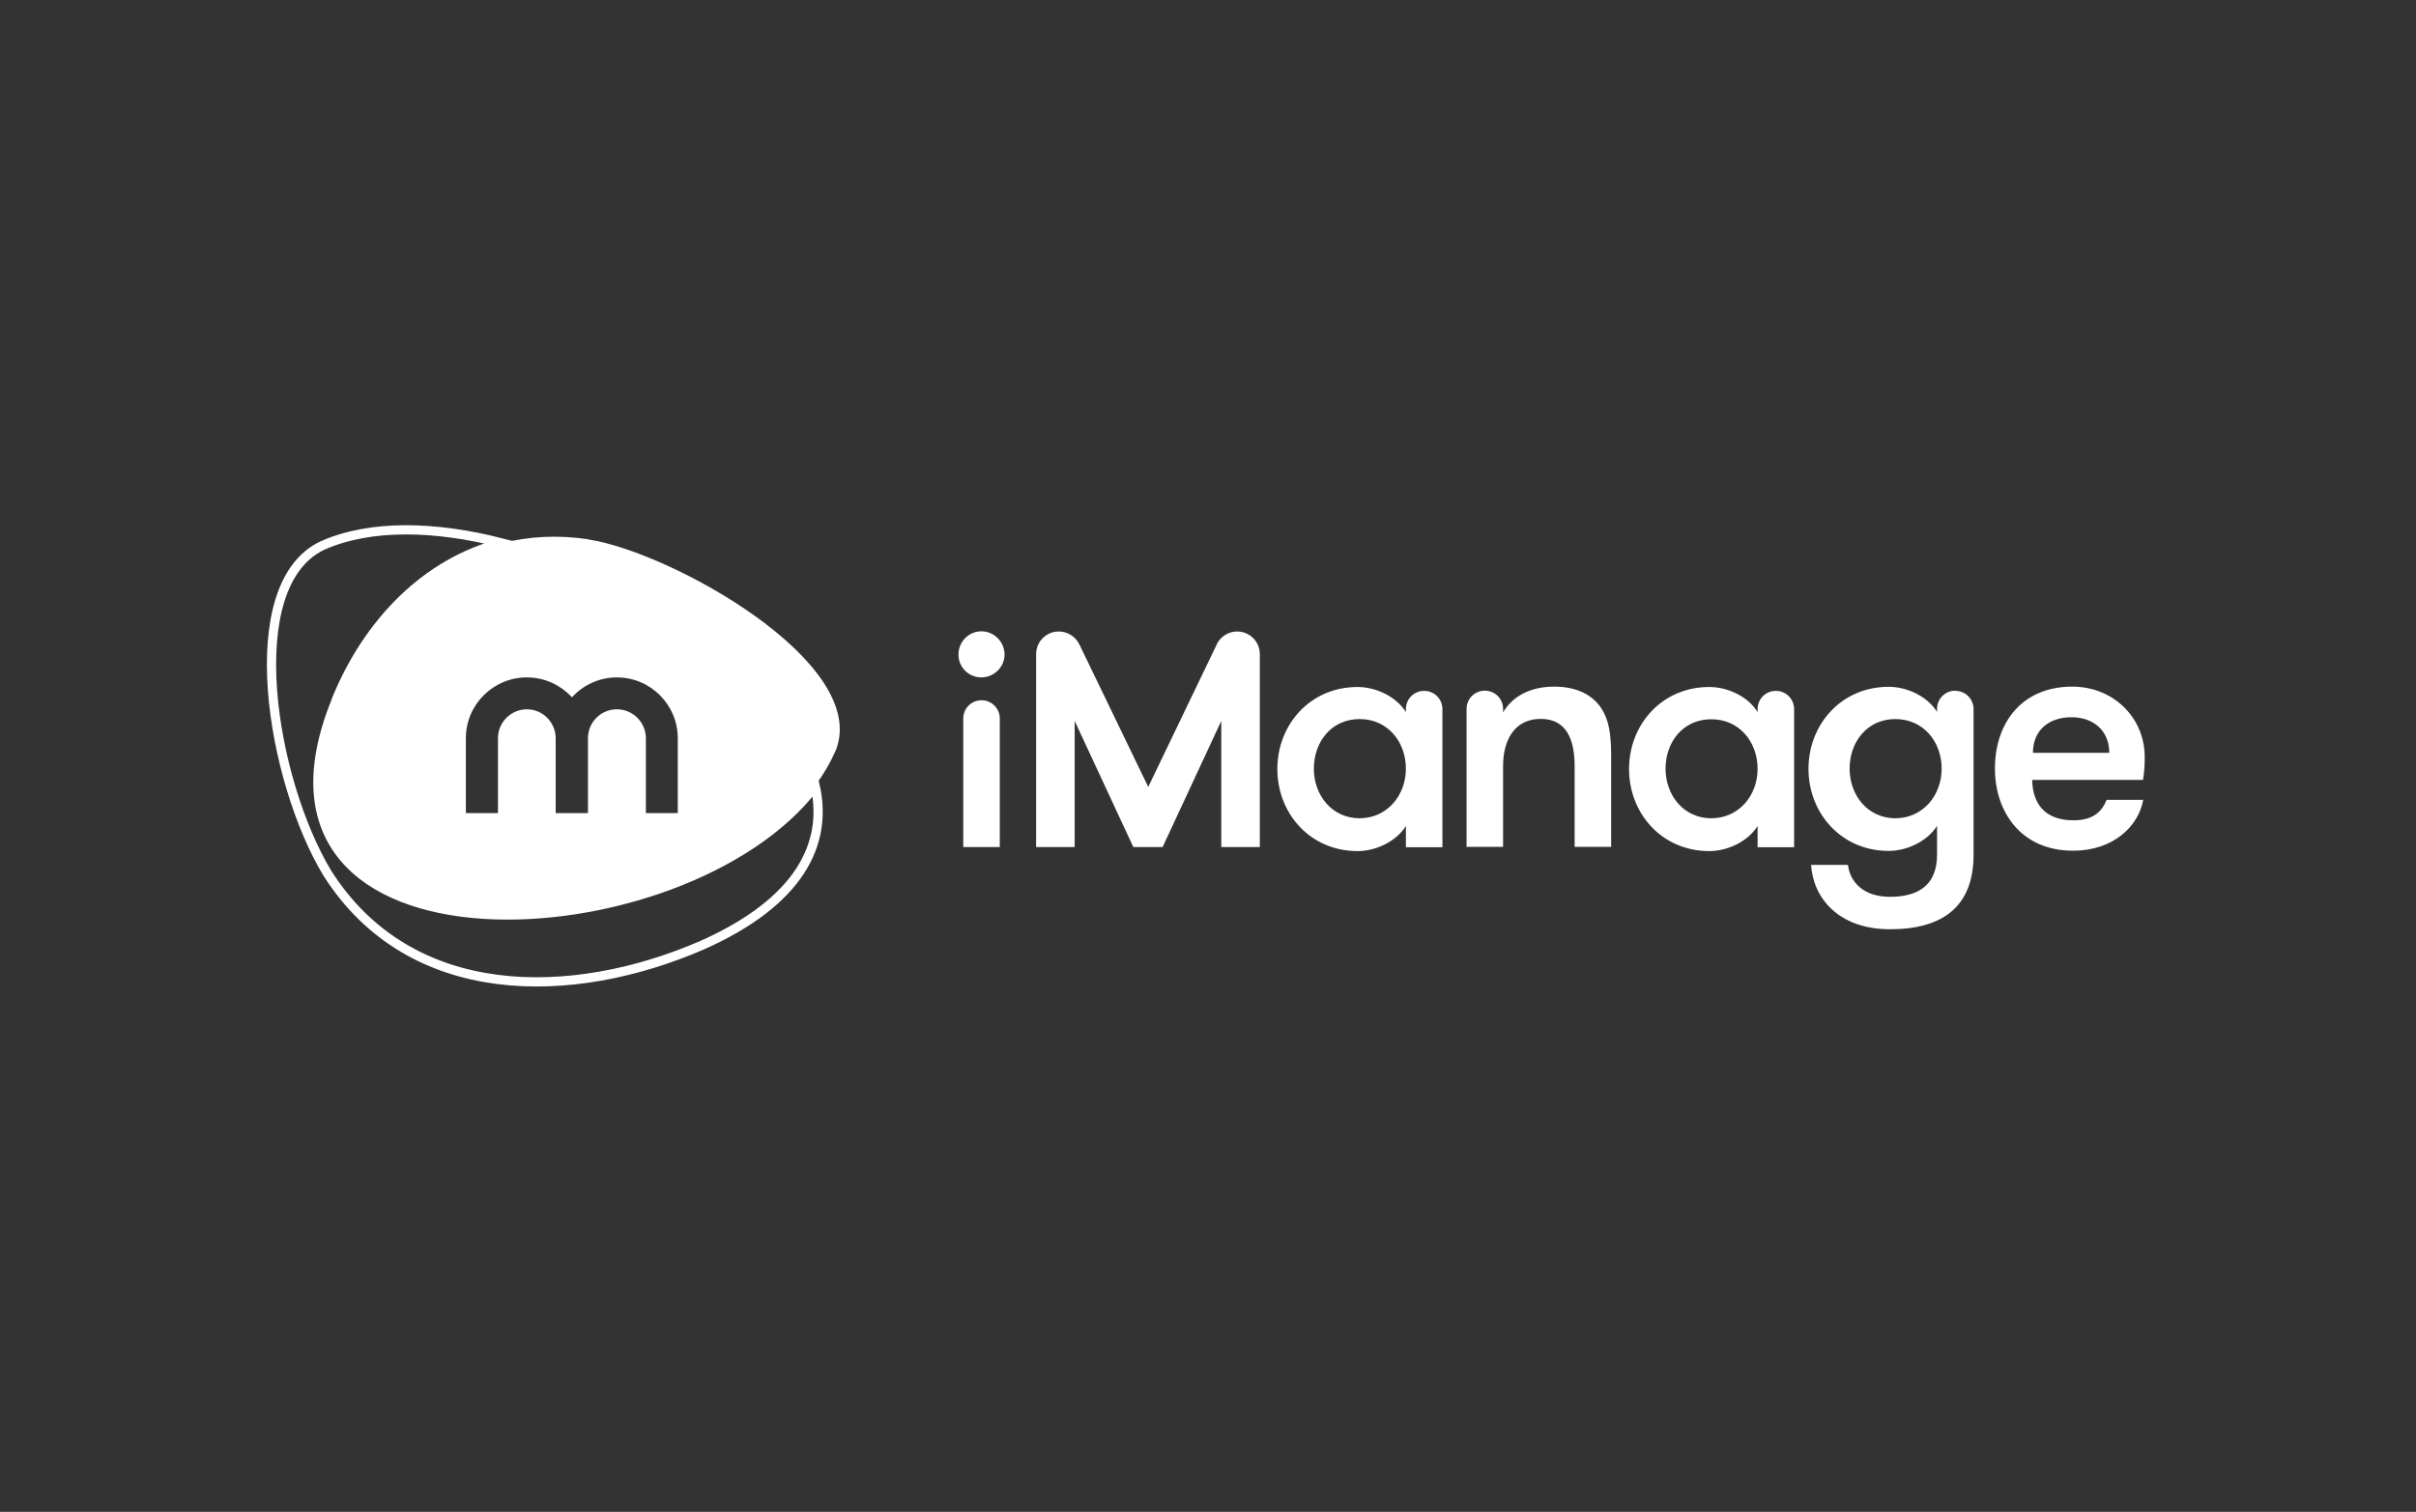
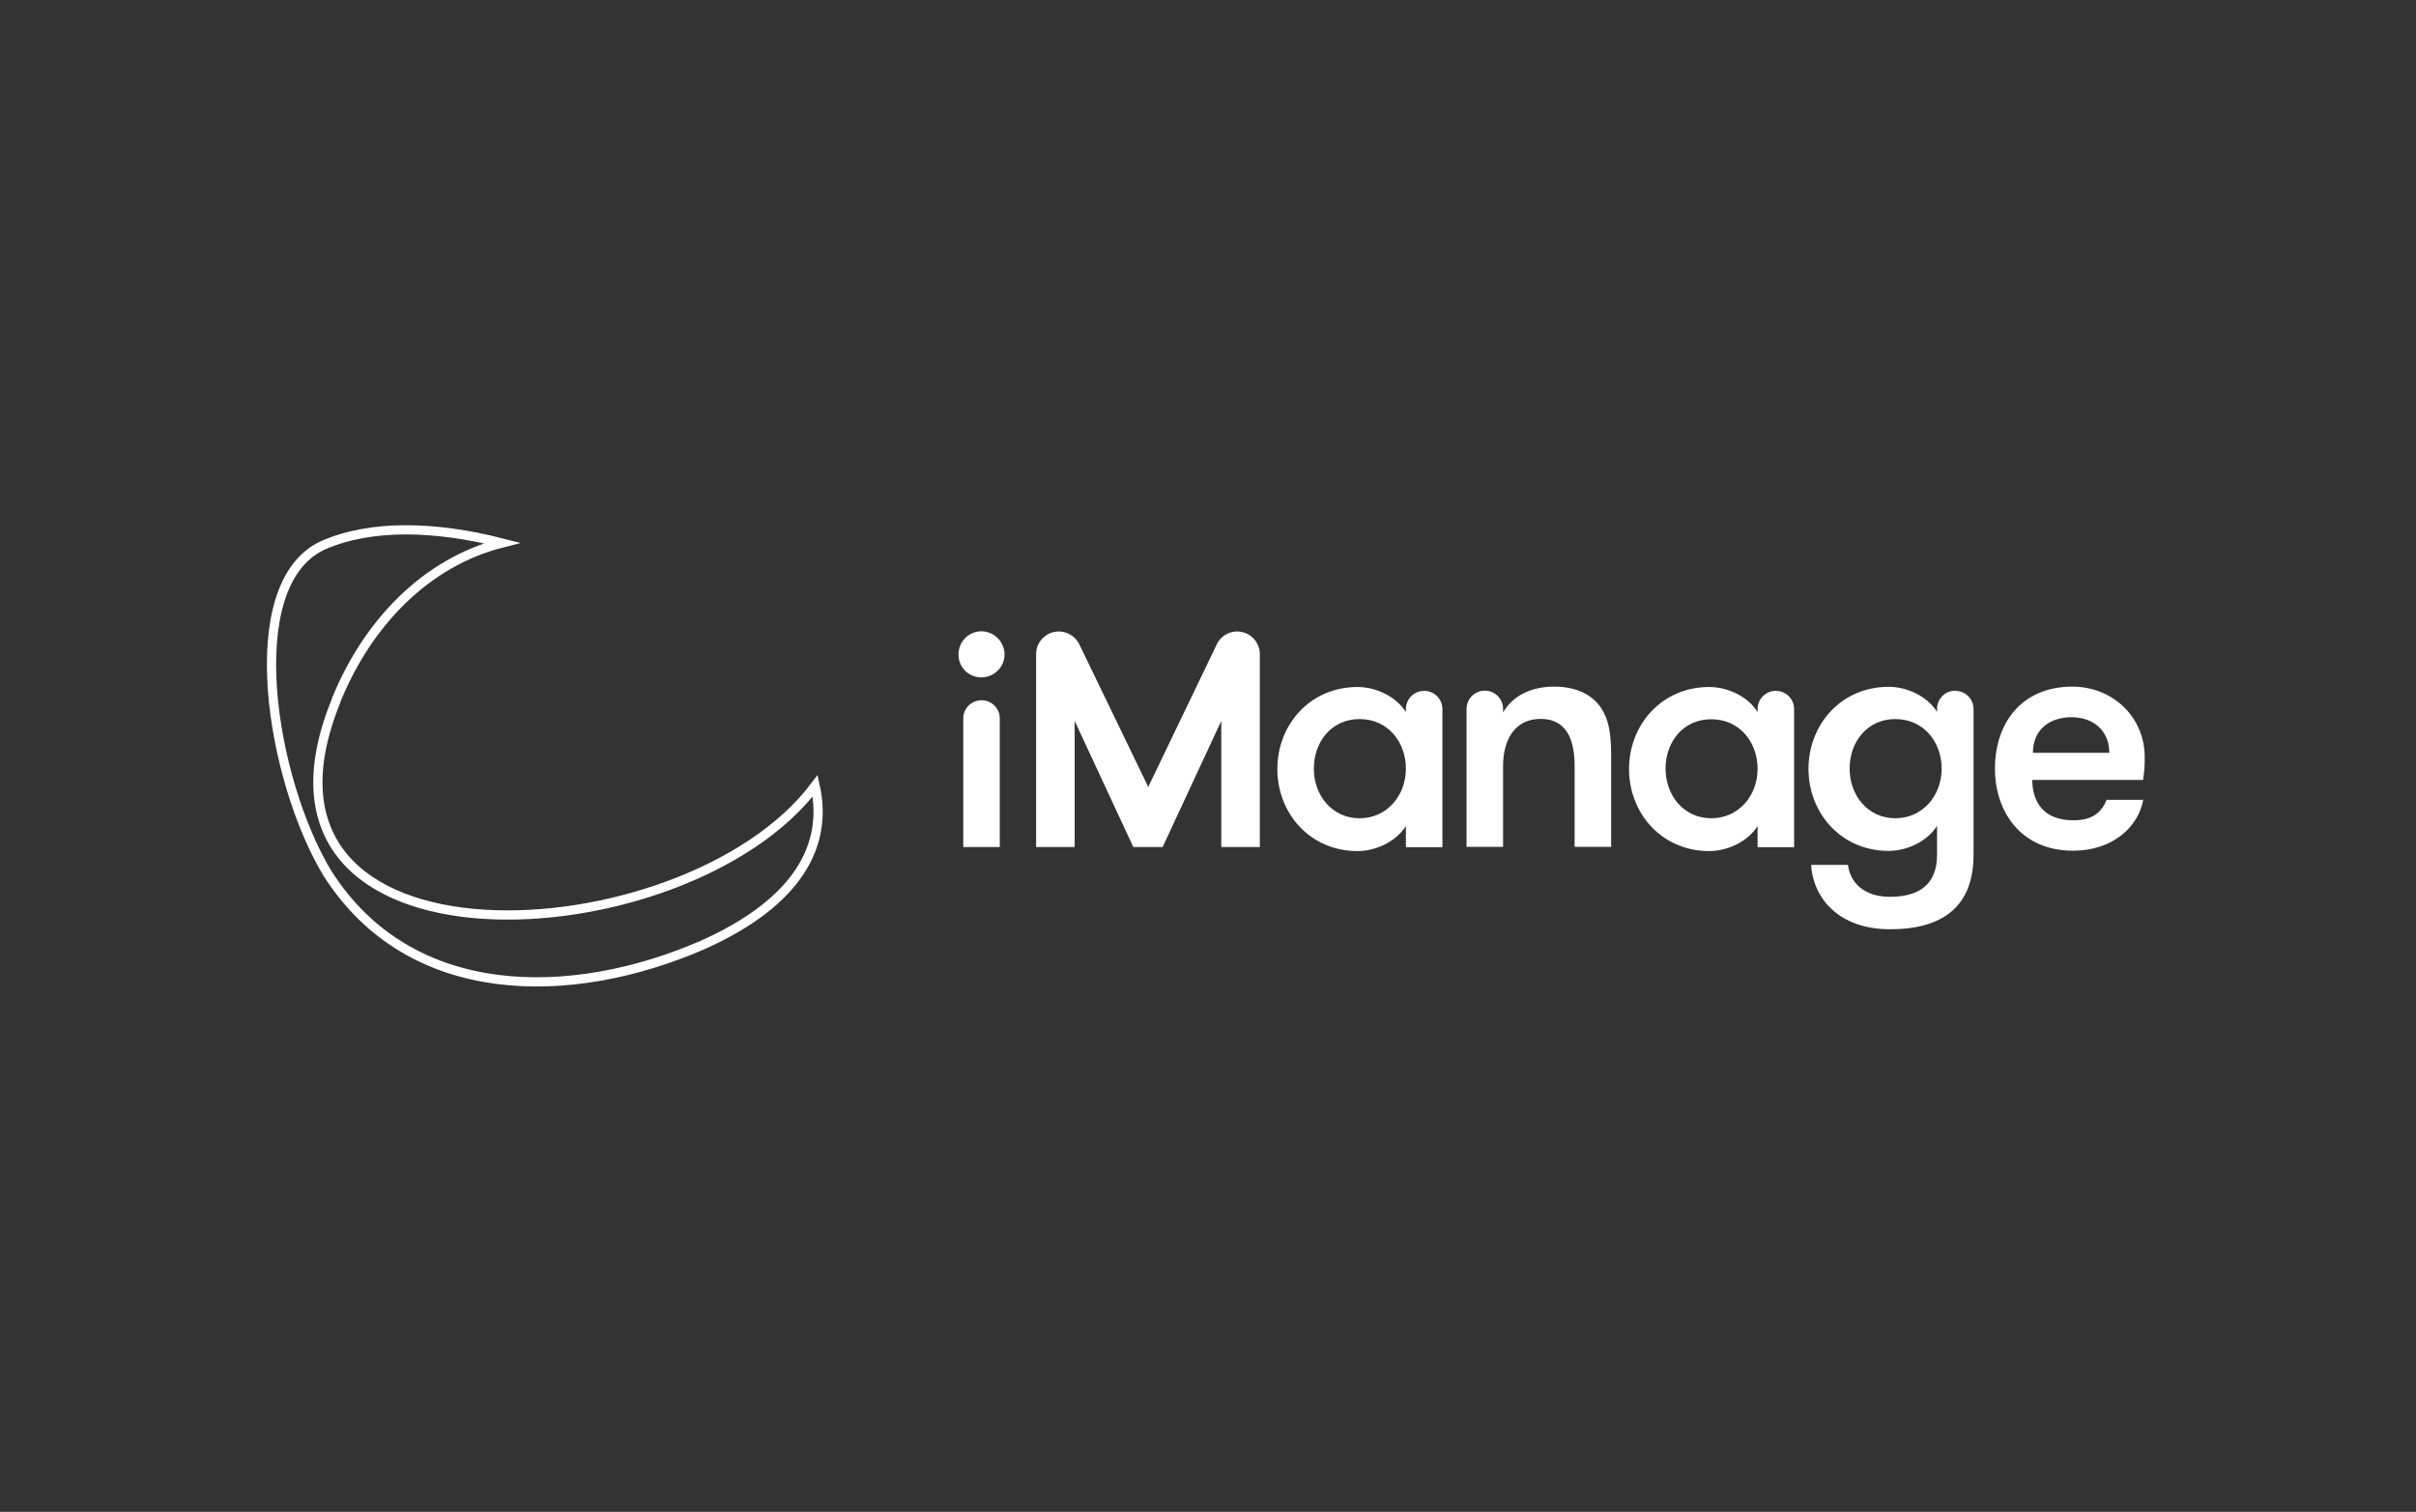
<svg xmlns="http://www.w3.org/2000/svg" id="Eversheds_Sutherland" data-name="Eversheds Sutherland" viewBox="0 0 131 82">
  <rect x="0" y="0" width="131" height="82" fill="#333333" stroke="none" />
  <defs>
    <style>
      .cls-1 {
        fill: none;
        stroke: #fff;
        stroke-miterlimit: 10;
        stroke-width: .5px;
      }

      .cls-2 {
        fill: #fff;
      }
    </style>
  </defs>
  <path class="cls-1" d="M18.22,37.99c1.72-4.24,4.91-7.5,9-8.54-3.63-.93-7.14-1.02-9.74.14-4.55,2.15-2.76,12.76.27,17.77,4.51,7.1,13.29,6.96,20.33,3.9,5.25-2.34,6.83-5.47,6.12-8.64-7.04,9.38-32.24,10.74-25.97-4.63" />
-   <path class="cls-2" d="M31.91,29.25c-1.66-.25-3.24-.16-4.7.21,0,0,0,0,0,0-4.08,1.04-7.27,4.3-9,8.54-6.27,15.36,18.93,14.01,25.97,4.63h0c.47-.62.85-1.28,1.15-1.96,1.82-4.75-8.95-10.73-13.42-11.41ZM36.77,44.1h-1.75v-4.06c0-.86-.7-1.57-1.57-1.57s-1.57.7-1.57,1.57v4.06h-1.75v-4.06c0-.86-.7-1.57-1.56-1.57s-1.57.7-1.57,1.57v4.06h-1.74v-4.06c0-1.82,1.48-3.3,3.31-3.3.97,0,1.83.42,2.44,1.08.61-.66,1.47-1.08,2.44-1.08,1.82,0,3.3,1.48,3.3,3.3v4.06Z" />
-   <path class="cls-2" d="M24.49,34.27c-.68,0-1.24.56-1.24,1.25s.56,1.24,1.24,1.24,1.26-.56,1.26-1.24c-.01-.69-.57-1.25-1.26-1.25" />
  <path class="cls-2" d="M54.21,38.97v6.97h-1.98v-6.97c0-.55.44-.99.99-.99s.99.44.99.99M65.98,34.94l-3.72,7.74-3.74-7.74c-.21-.42-.64-.69-1.11-.69-.68,0-1.23.55-1.23,1.23v10.46h2.09v-6.84l3.18,6.84h1.59l3.18-6.84v6.84h2.09v-10.46c0-.68-.55-1.23-1.23-1.23-.47,0-.9.27-1.11.7M77.22,37.47c.55,0,.99.44.99.99v7.49h-1.98v-1.15c-.53.85-1.64,1.36-2.62,1.36-2.58,0-4.35-2.05-4.35-4.45s1.77-4.45,4.35-4.45c.99,0,2.09.51,2.62,1.36v-.16c0-.55.44-.99.99-.99M76.23,41.69c0-1.45-.98-2.69-2.51-2.69s-2.48,1.24-2.48,2.69.99,2.69,2.48,2.69,2.51-1.24,2.51-2.69M86.81,38.39c-.48-.71-1.33-1.15-2.55-1.15s-2.24.49-2.76,1.4v-.19c0-.55-.44-.99-.99-.99s-.99.44-.99.99v7.48h1.98v-4.38c0-1.45.65-2.56,2.04-2.56s1.84,1.11,1.84,2.56v4.38h1.98v-5.03c-.01-1.16-.13-1.87-.55-2.51M96.29,37.47c.55,0,.99.44.99.99v7.49h-1.98v-1.15c-.53.85-1.64,1.36-2.62,1.36-2.58,0-4.35-2.05-4.35-4.45s1.77-4.45,4.35-4.45c.99,0,2.1.51,2.62,1.36v-.16c0-.55.44-.99.99-.99M95.3,41.7c0-1.45-.98-2.69-2.51-2.69s-2.48,1.23-2.48,2.68.99,2.69,2.48,2.69,2.51-1.23,2.51-2.68M106.02,37.47c.55,0,.99.44.99.99v7.9c0,2.84-1.71,4.04-4.53,4.04s-4.17-1.73-4.28-3.49h2c.11.92.83,1.73,2.28,1.73,1.59,0,2.55-.68,2.55-2.28v-1.57c-.53.85-1.64,1.36-2.62,1.36-2.58,0-4.35-2.05-4.35-4.45s1.77-4.45,4.35-4.45c.99,0,2.09.51,2.62,1.36v-.16c0-.55.44-.99.99-.99M105.28,41.69c0-1.45-.98-2.69-2.51-2.69s-2.48,1.24-2.48,2.69.99,2.69,2.48,2.69,2.51-1.24,2.51-2.69M114.23,43.38h1.98c-.26,1.45-1.64,2.76-3.8,2.76-2.86,0-4.24-2.15-4.24-4.45,0-2.54,1.51-4.45,4.19-4.45,2.21,0,3.93,1.66,3.93,3.82,0,.3,0,.69-.09,1.24h-6.01c.02,1.21.62,2.19,2.23,2.19,1.13,0,1.56-.51,1.81-1.12M110.22,40.83h4.15c0-1.19-.85-1.93-2.05-1.93s-2.09.68-2.09,1.93M53.21,34.24c-.68,0-1.24.56-1.24,1.26s.56,1.24,1.24,1.24,1.26-.56,1.26-1.24c-.01-.7-.57-1.26-1.26-1.26" />
</svg>